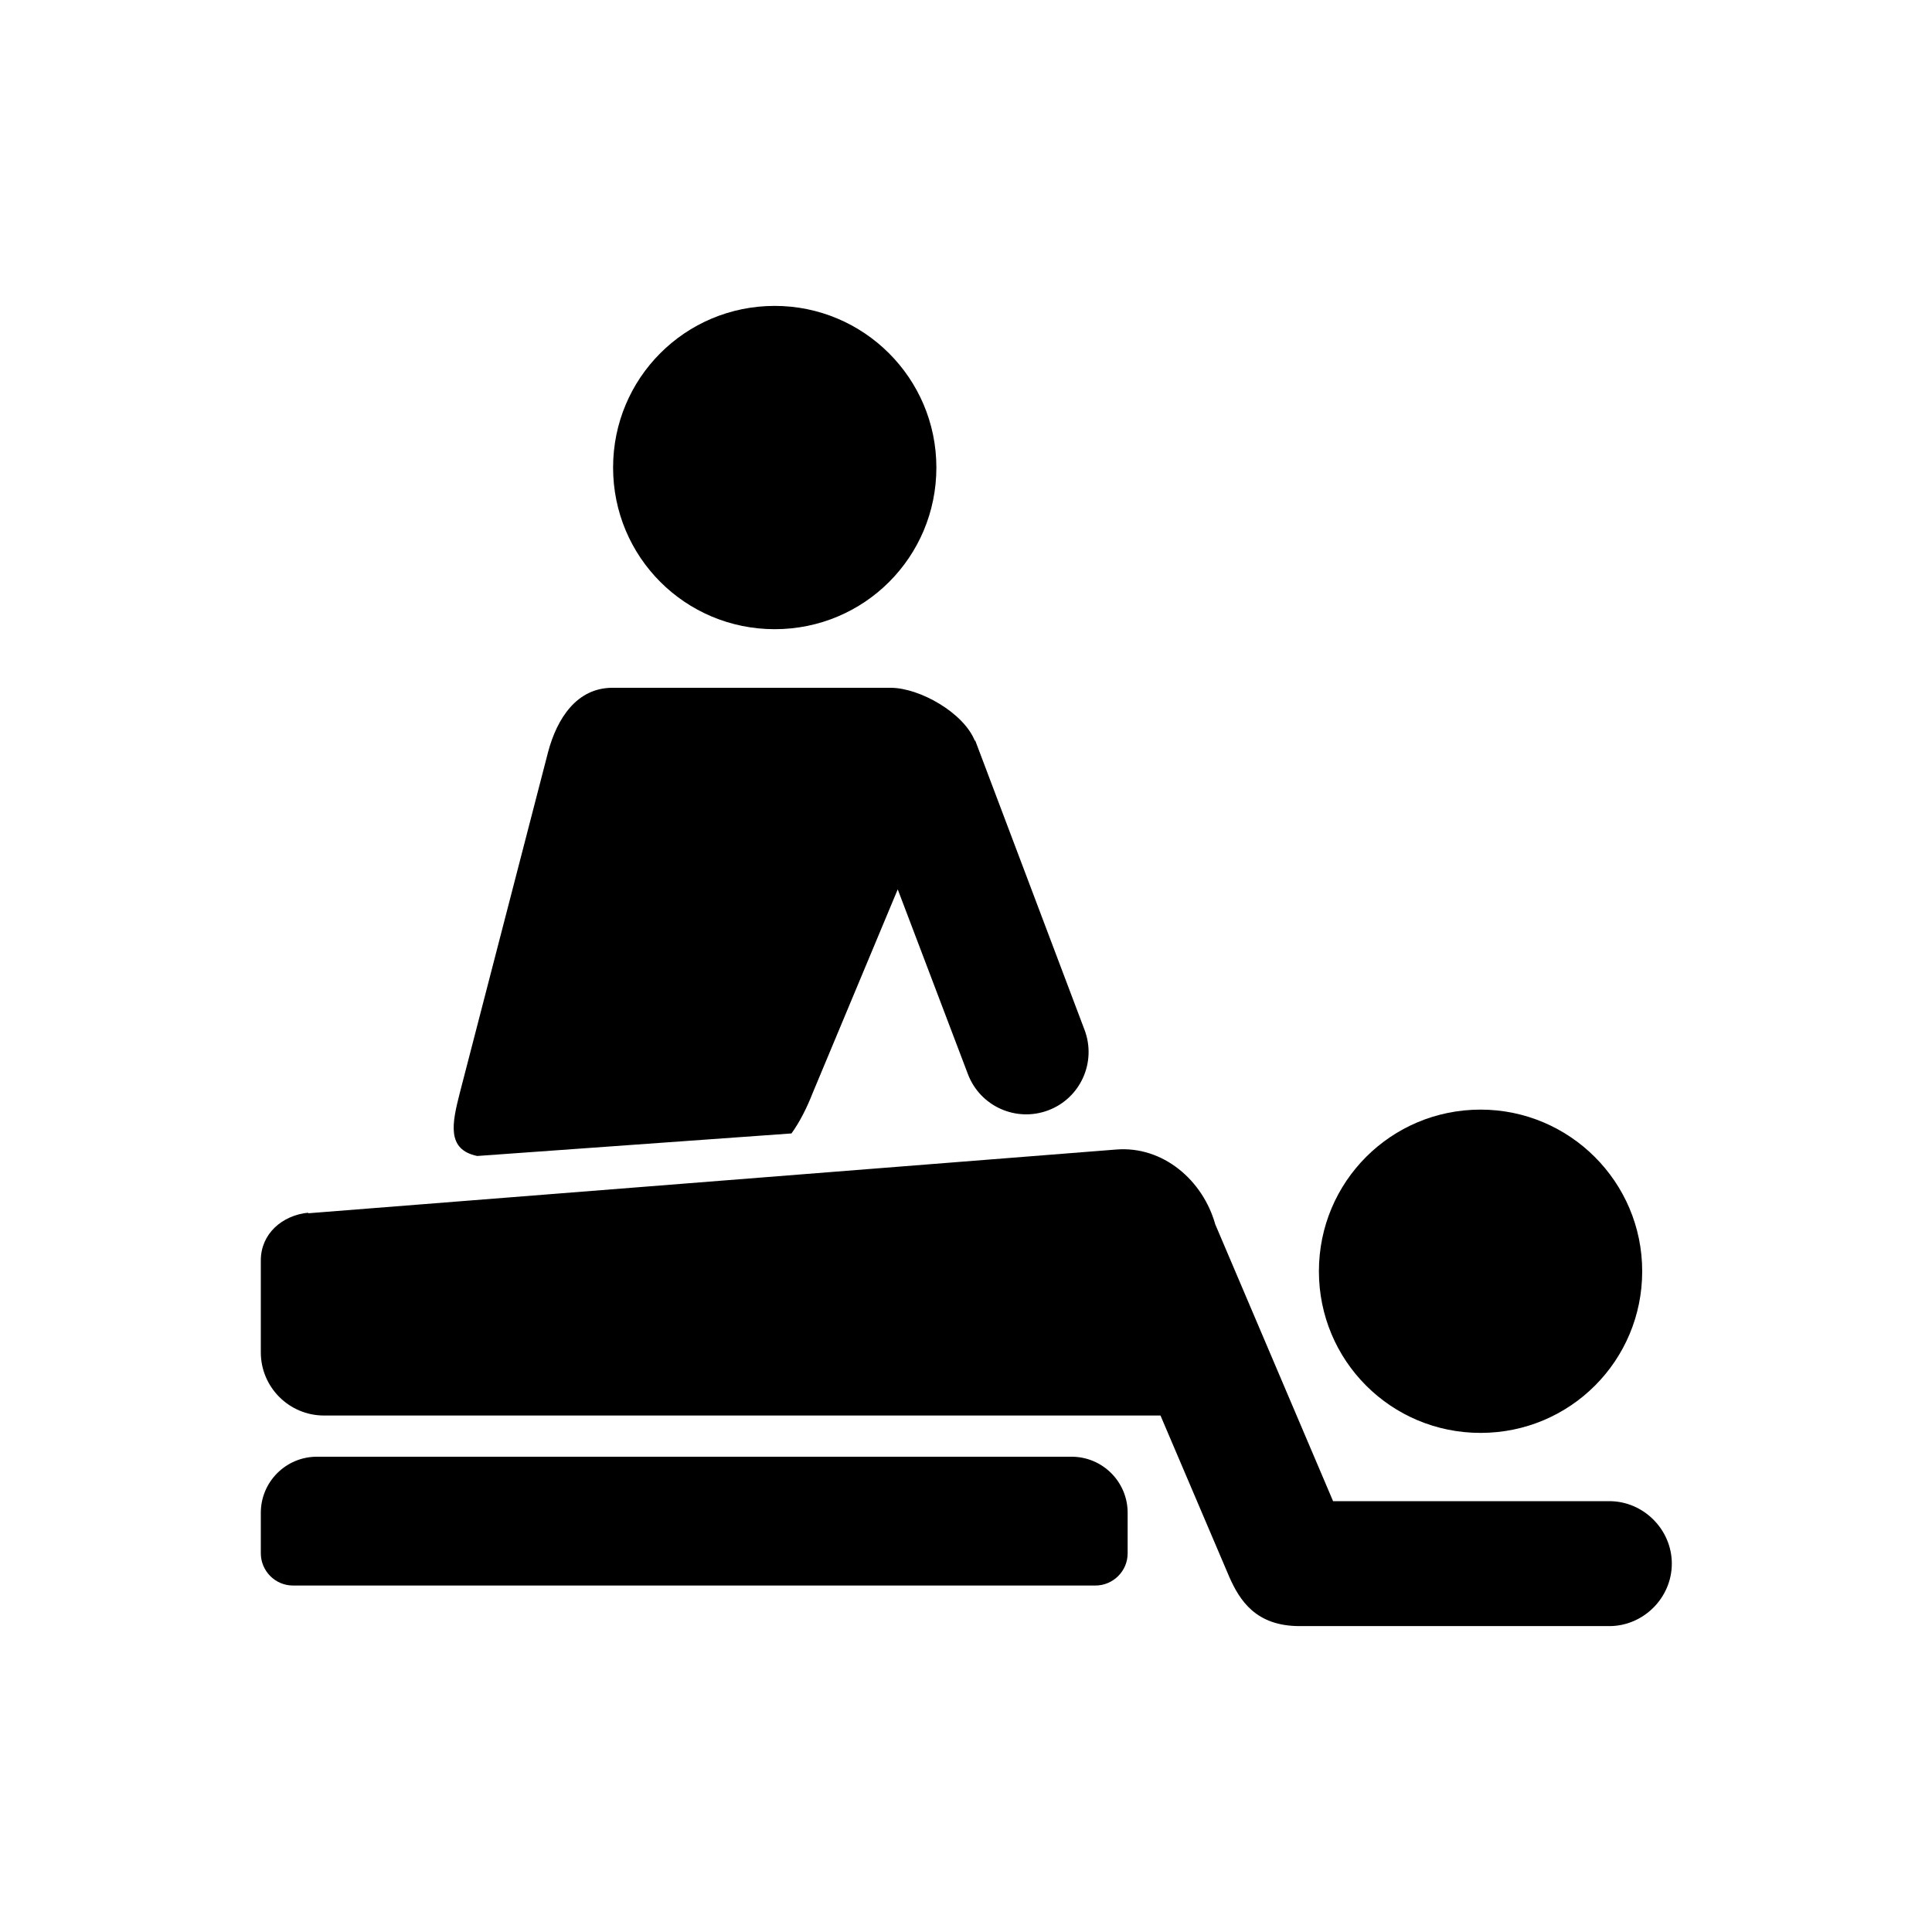
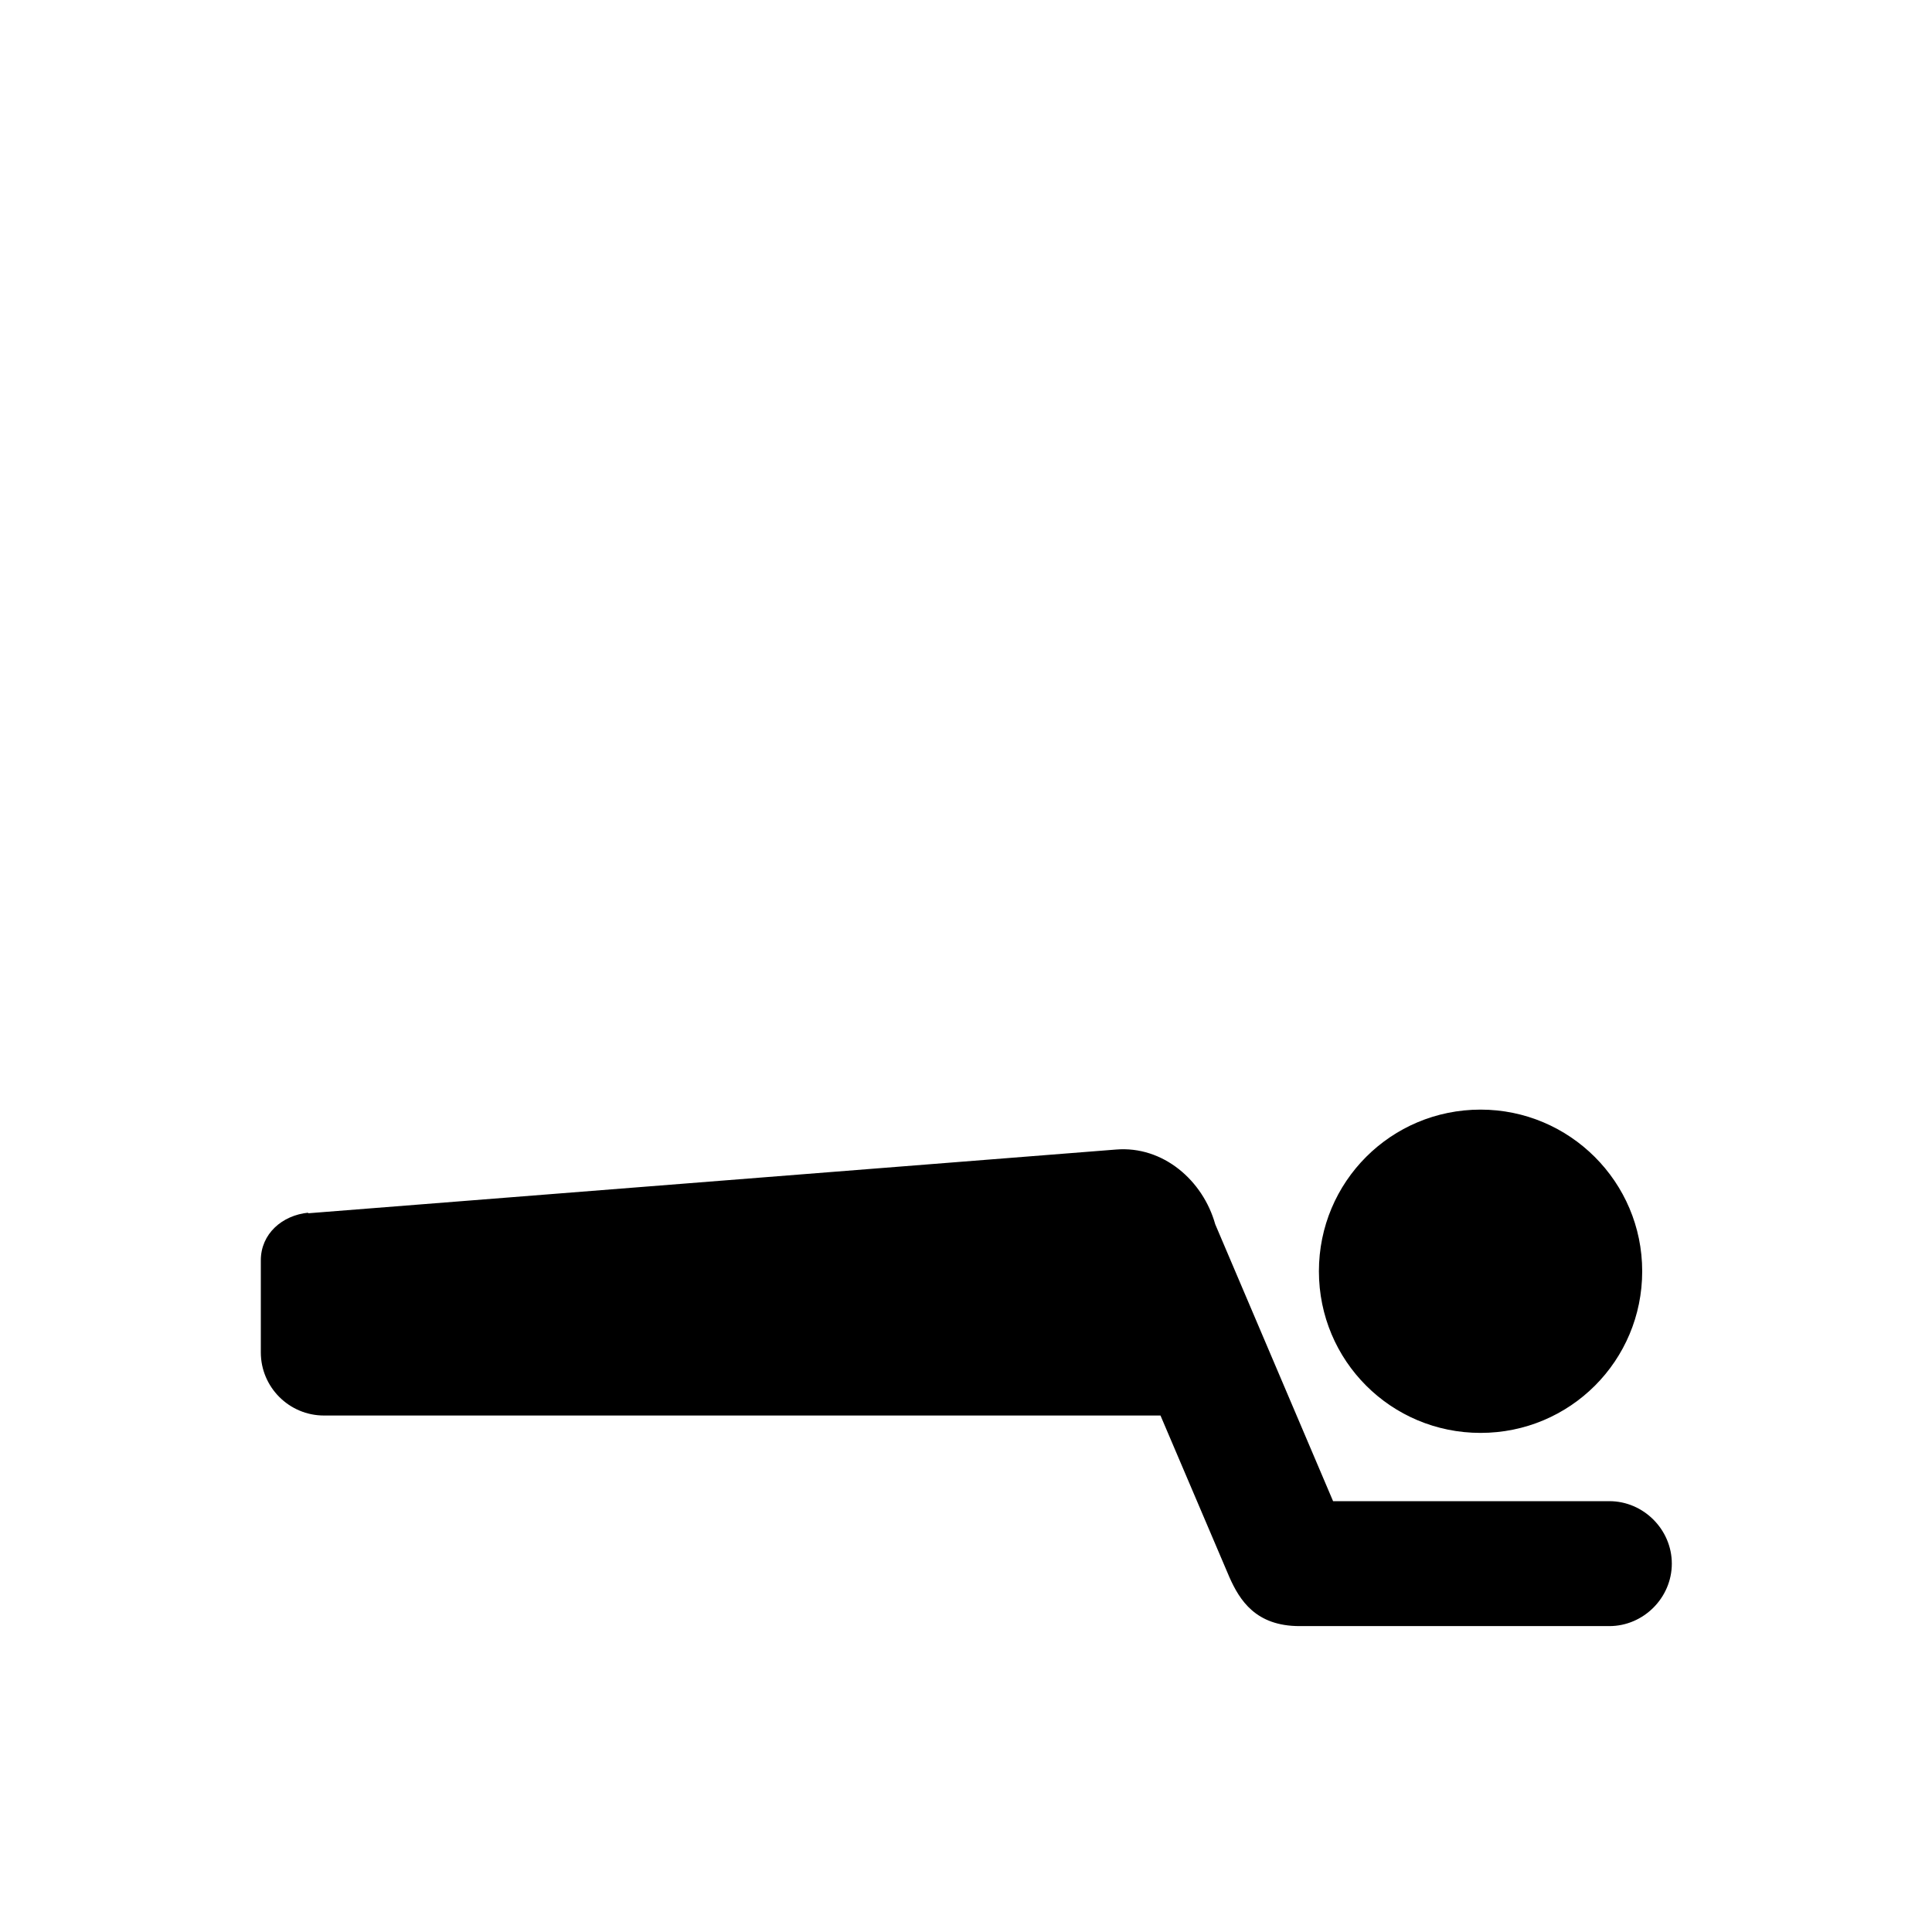
<svg xmlns="http://www.w3.org/2000/svg" id="Capa_1" data-name="Capa 1" viewBox="0 0 30 30">
-   <path d="M12.03,4.75c1.38,0,2.51,1.12,2.51,2.51s-1.12,2.51-2.51,2.51-2.51-1.12-2.51-2.51,1.12-2.51,2.51-2.51h0Z" fill="currentColor" fill-rule="evenodd" stroke-width="0" />
  <path d="M22.99,17.23c1.38,0,2.51,1.12,2.51,2.51s-1.12,2.51-2.51,2.51-2.51-1.12-2.51-2.51,1.12-2.51,2.51-2.51h0ZM4.78,18.84l12.55-.99c.73-.06,1.35.48,1.54,1.16l1.83,4.3h4.29c.53,0,.97.44.97.97s-.44.97-.97.97h-4.81c-.68,0-.93-.4-1.09-.76l-1.07-2.51H5.03c-.54,0-.98-.44-.98-.98v-1.43c0-.41.33-.7.74-.74h0Z" fill="currentColor" fill-rule="evenodd" stroke-width="0" />
-   <path d="M15.14,11.49l1.7,4.5c.19.5-.06,1.06-.56,1.25h0c-.5.19-1.06-.06-1.25-.56l-1.09-2.87-1.32,3.16c-.09.23-.2.45-.33.63l-4.88.35c-.48-.1-.39-.51-.27-.98l1.37-5.29c.14-.53.45-1,1-1h4.32c.45,0,1.14.39,1.31.83h0Z" fill="currentColor" fill-rule="evenodd" stroke-width="0" />
-   <path d="M16.63,22.62H4.92c-.48,0-.87.39-.87.87v.63c0,.27.22.5.5.5h12.46c.27,0,.5-.22.5-.5v-.63c0-.48-.39-.87-.87-.87h0Z" fill="currentColor" fill-rule="evenodd" stroke-width="0" />
</svg>